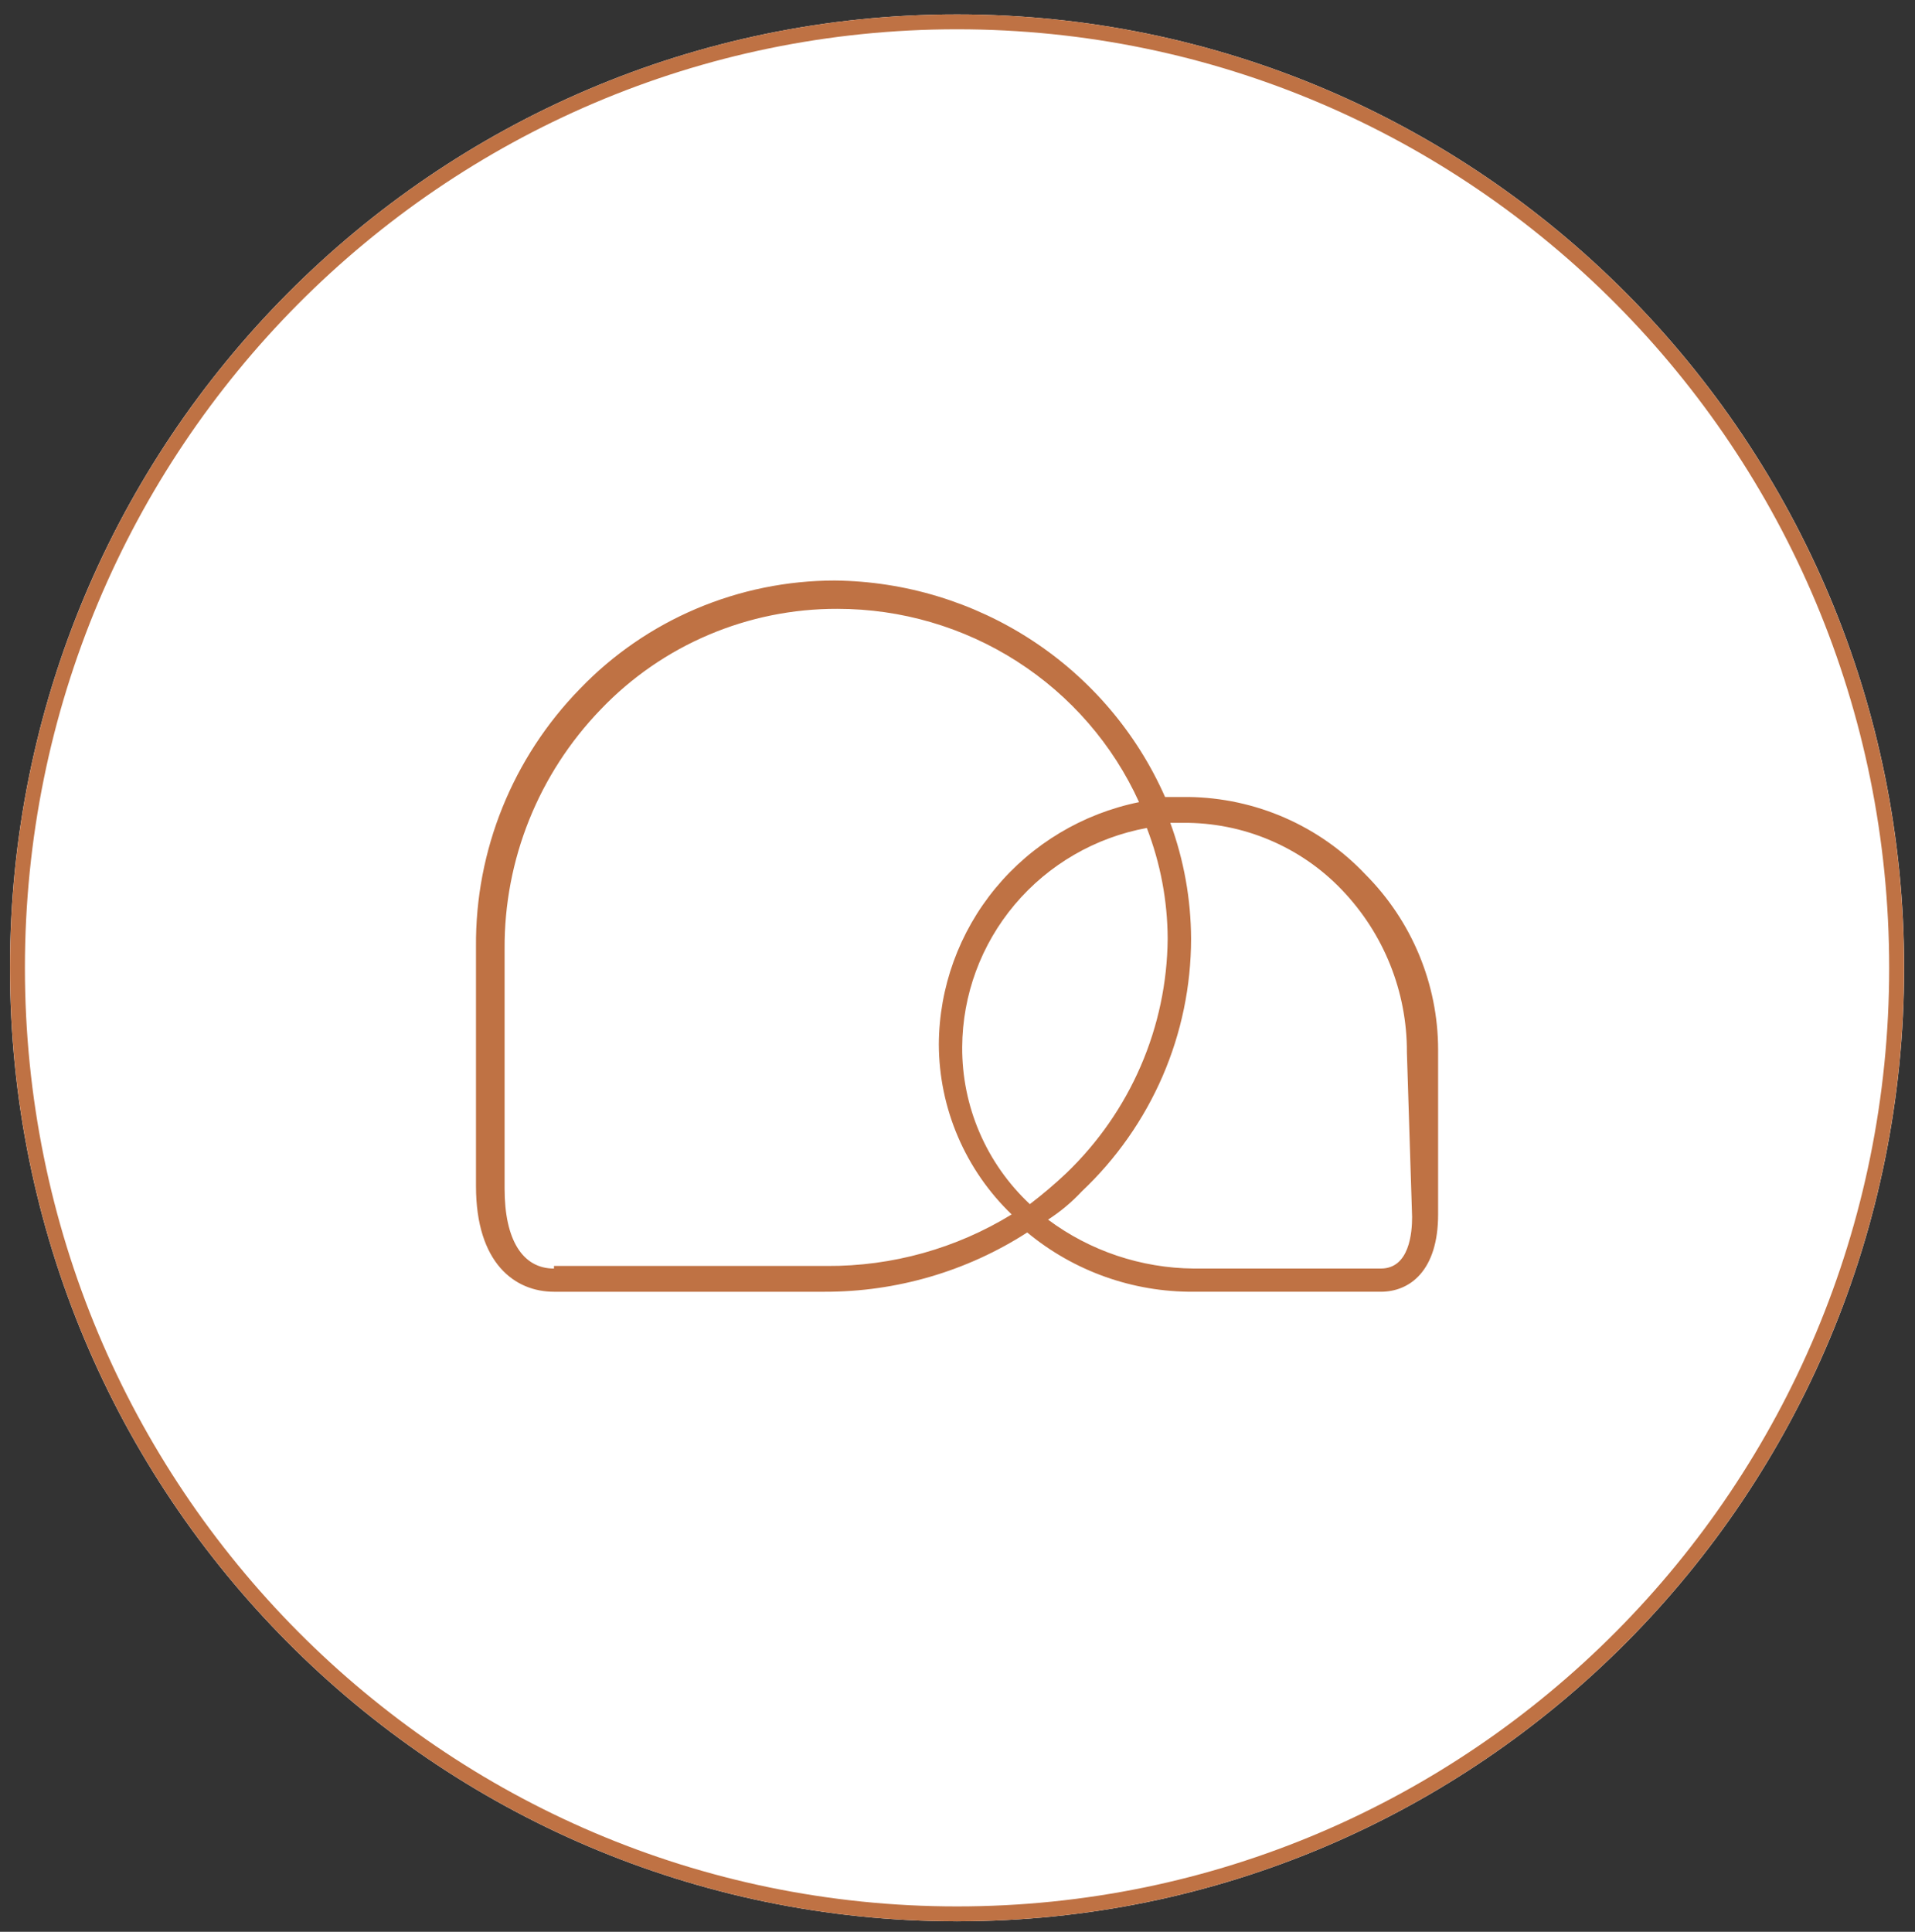
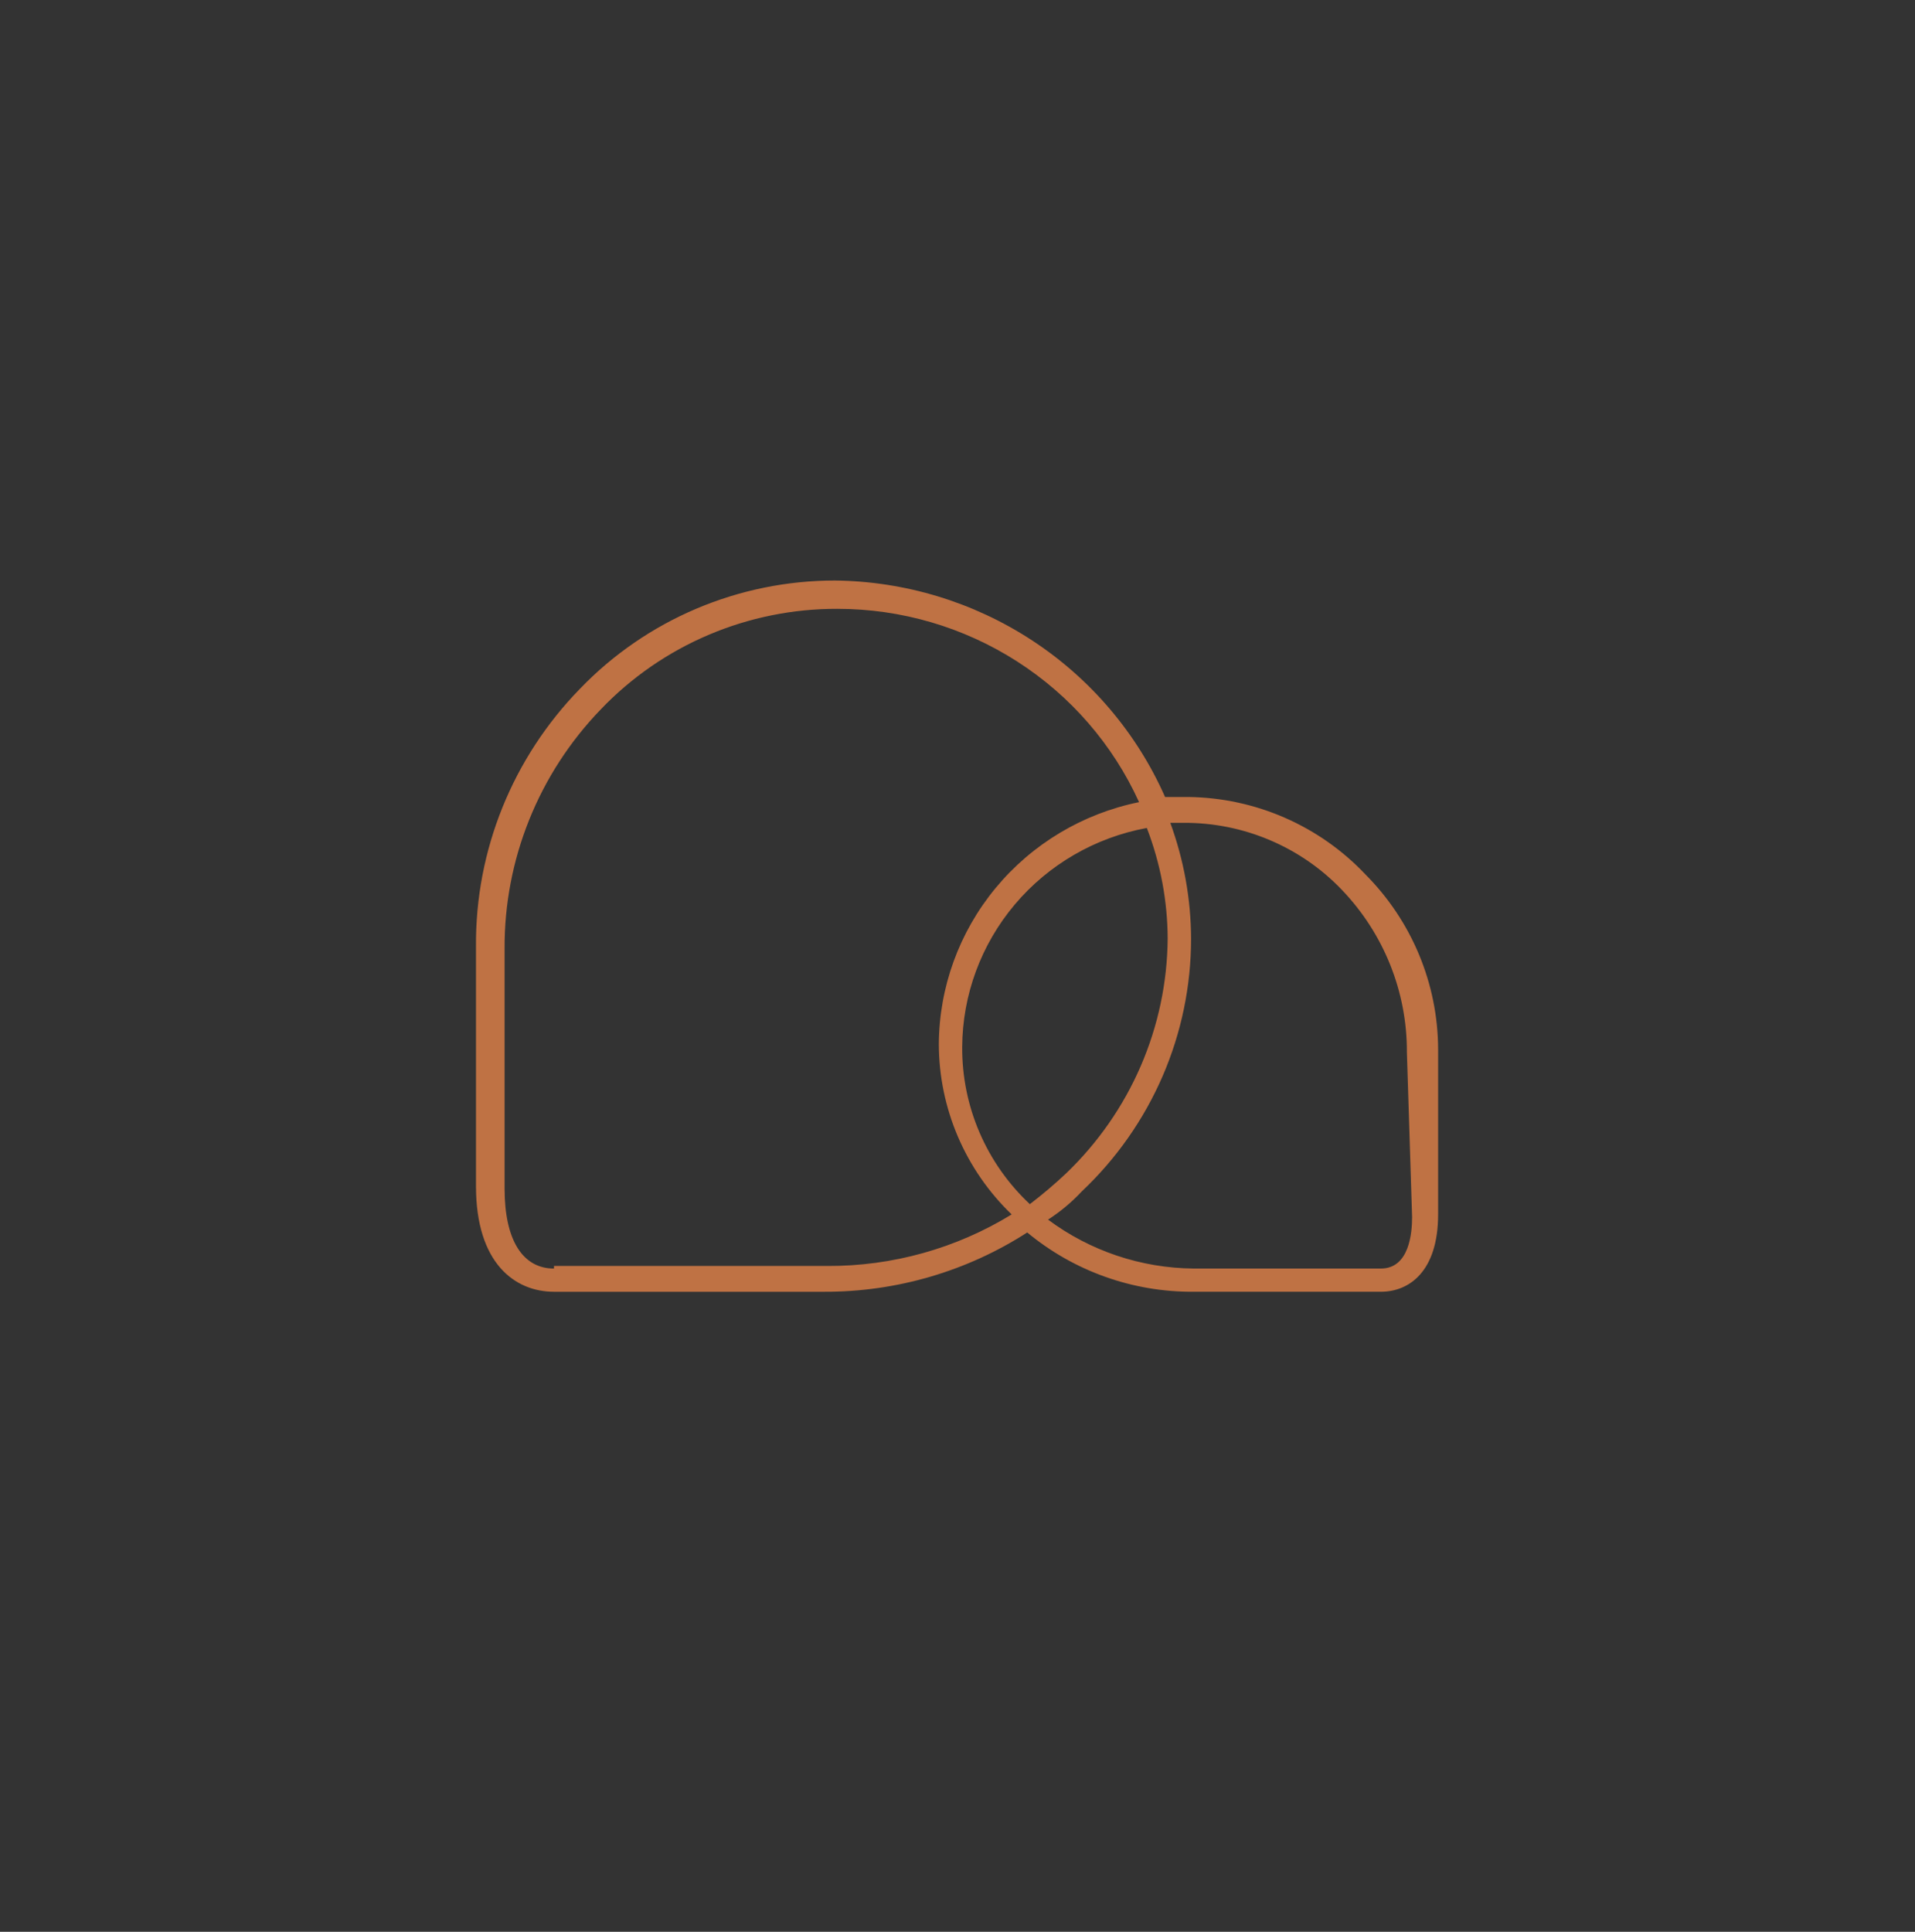
<svg xmlns="http://www.w3.org/2000/svg" width="115" height="116" viewBox="0 0 115 116" fill="none">
  <rect x="0" y="0" width="115" height="116" fill="#333333" stroke="none" />
-   <path d="M57.473 115.371C88.884 115.371 114.348 89.738 114.348 58.118C114.348 26.498 88.884 0.865 57.473 0.865C26.061 0.865 0.598 26.498 0.598 58.118C0.598 89.738 26.061 115.371 57.473 115.371Z" fill="white" />
-   <path d="M57.472 114.923C88.634 114.923 113.896 89.491 113.896 58.118C113.896 26.745 88.634 1.312 57.472 1.312C26.311 1.312 1.049 26.745 1.049 58.118C1.049 89.491 26.311 114.923 57.472 114.923Z" stroke="#BF7244" stroke-width="0.894" />
  <path d="M81.989 52.499C80.626 51.057 78.982 49.903 77.158 49.105C75.333 48.307 73.365 47.883 71.371 47.857H69.965C68.274 44.028 65.503 40.764 61.985 38.458C58.466 36.153 54.351 34.903 50.133 34.859C47.271 34.86 44.439 35.437 41.809 36.554C39.179 37.671 36.804 39.305 34.83 41.358C30.782 45.506 28.538 51.064 28.584 56.834V71.222C28.584 75.865 30.926 77.567 33.268 77.567H49.508C53.831 77.578 58.064 76.341 61.688 74.007C64.488 76.331 68.03 77.593 71.682 77.566H82.926C84.642 77.566 86.362 76.328 86.362 72.924V63.021C86.355 59.081 84.784 55.302 81.989 52.499ZM33.268 76.174C31.394 76.174 30.302 74.474 30.302 71.377V56.986C30.269 51.628 32.341 46.467 36.079 42.596C37.907 40.682 40.11 39.159 42.554 38.121C44.998 37.083 47.63 36.551 50.289 36.559C54.116 36.559 57.861 37.655 61.075 39.715C64.288 41.774 66.833 44.709 68.403 48.167C65.019 48.855 61.977 50.677 59.787 53.325C57.598 55.974 56.395 59.288 56.379 62.712C56.385 64.617 56.774 66.501 57.525 68.255C58.276 70.009 59.373 71.596 60.752 72.924C57.423 74.968 53.58 76.04 49.664 76.018H33.268V76.174ZM70.121 56.367C70.1 58.997 69.55 61.597 68.504 64.014C67.459 66.432 65.938 68.619 64.031 70.449C63.336 71.106 62.606 71.725 61.845 72.306C60.55 71.093 59.522 69.629 58.823 68.005C58.124 66.381 57.77 64.632 57.782 62.867C57.799 59.74 58.915 56.716 60.938 54.316C62.962 51.916 65.766 50.289 68.869 49.717C69.688 51.841 70.113 54.094 70.121 56.367ZM84.8 73.079C84.8 74.007 84.644 76.173 82.925 76.173H71.683C68.526 76.146 65.461 75.117 62.938 73.236C63.683 72.755 64.365 72.184 64.968 71.537C67.04 69.58 68.689 67.227 69.817 64.621C70.944 62.014 71.526 59.208 71.527 56.373C71.519 53.997 71.096 51.642 70.278 49.409H71.058C72.84 49.397 74.605 49.748 76.243 50.441C77.882 51.133 79.359 52.152 80.584 53.435C83.104 56.066 84.502 59.559 84.487 63.186L84.8 73.089V73.079Z" fill="#BF7244" />
</svg>